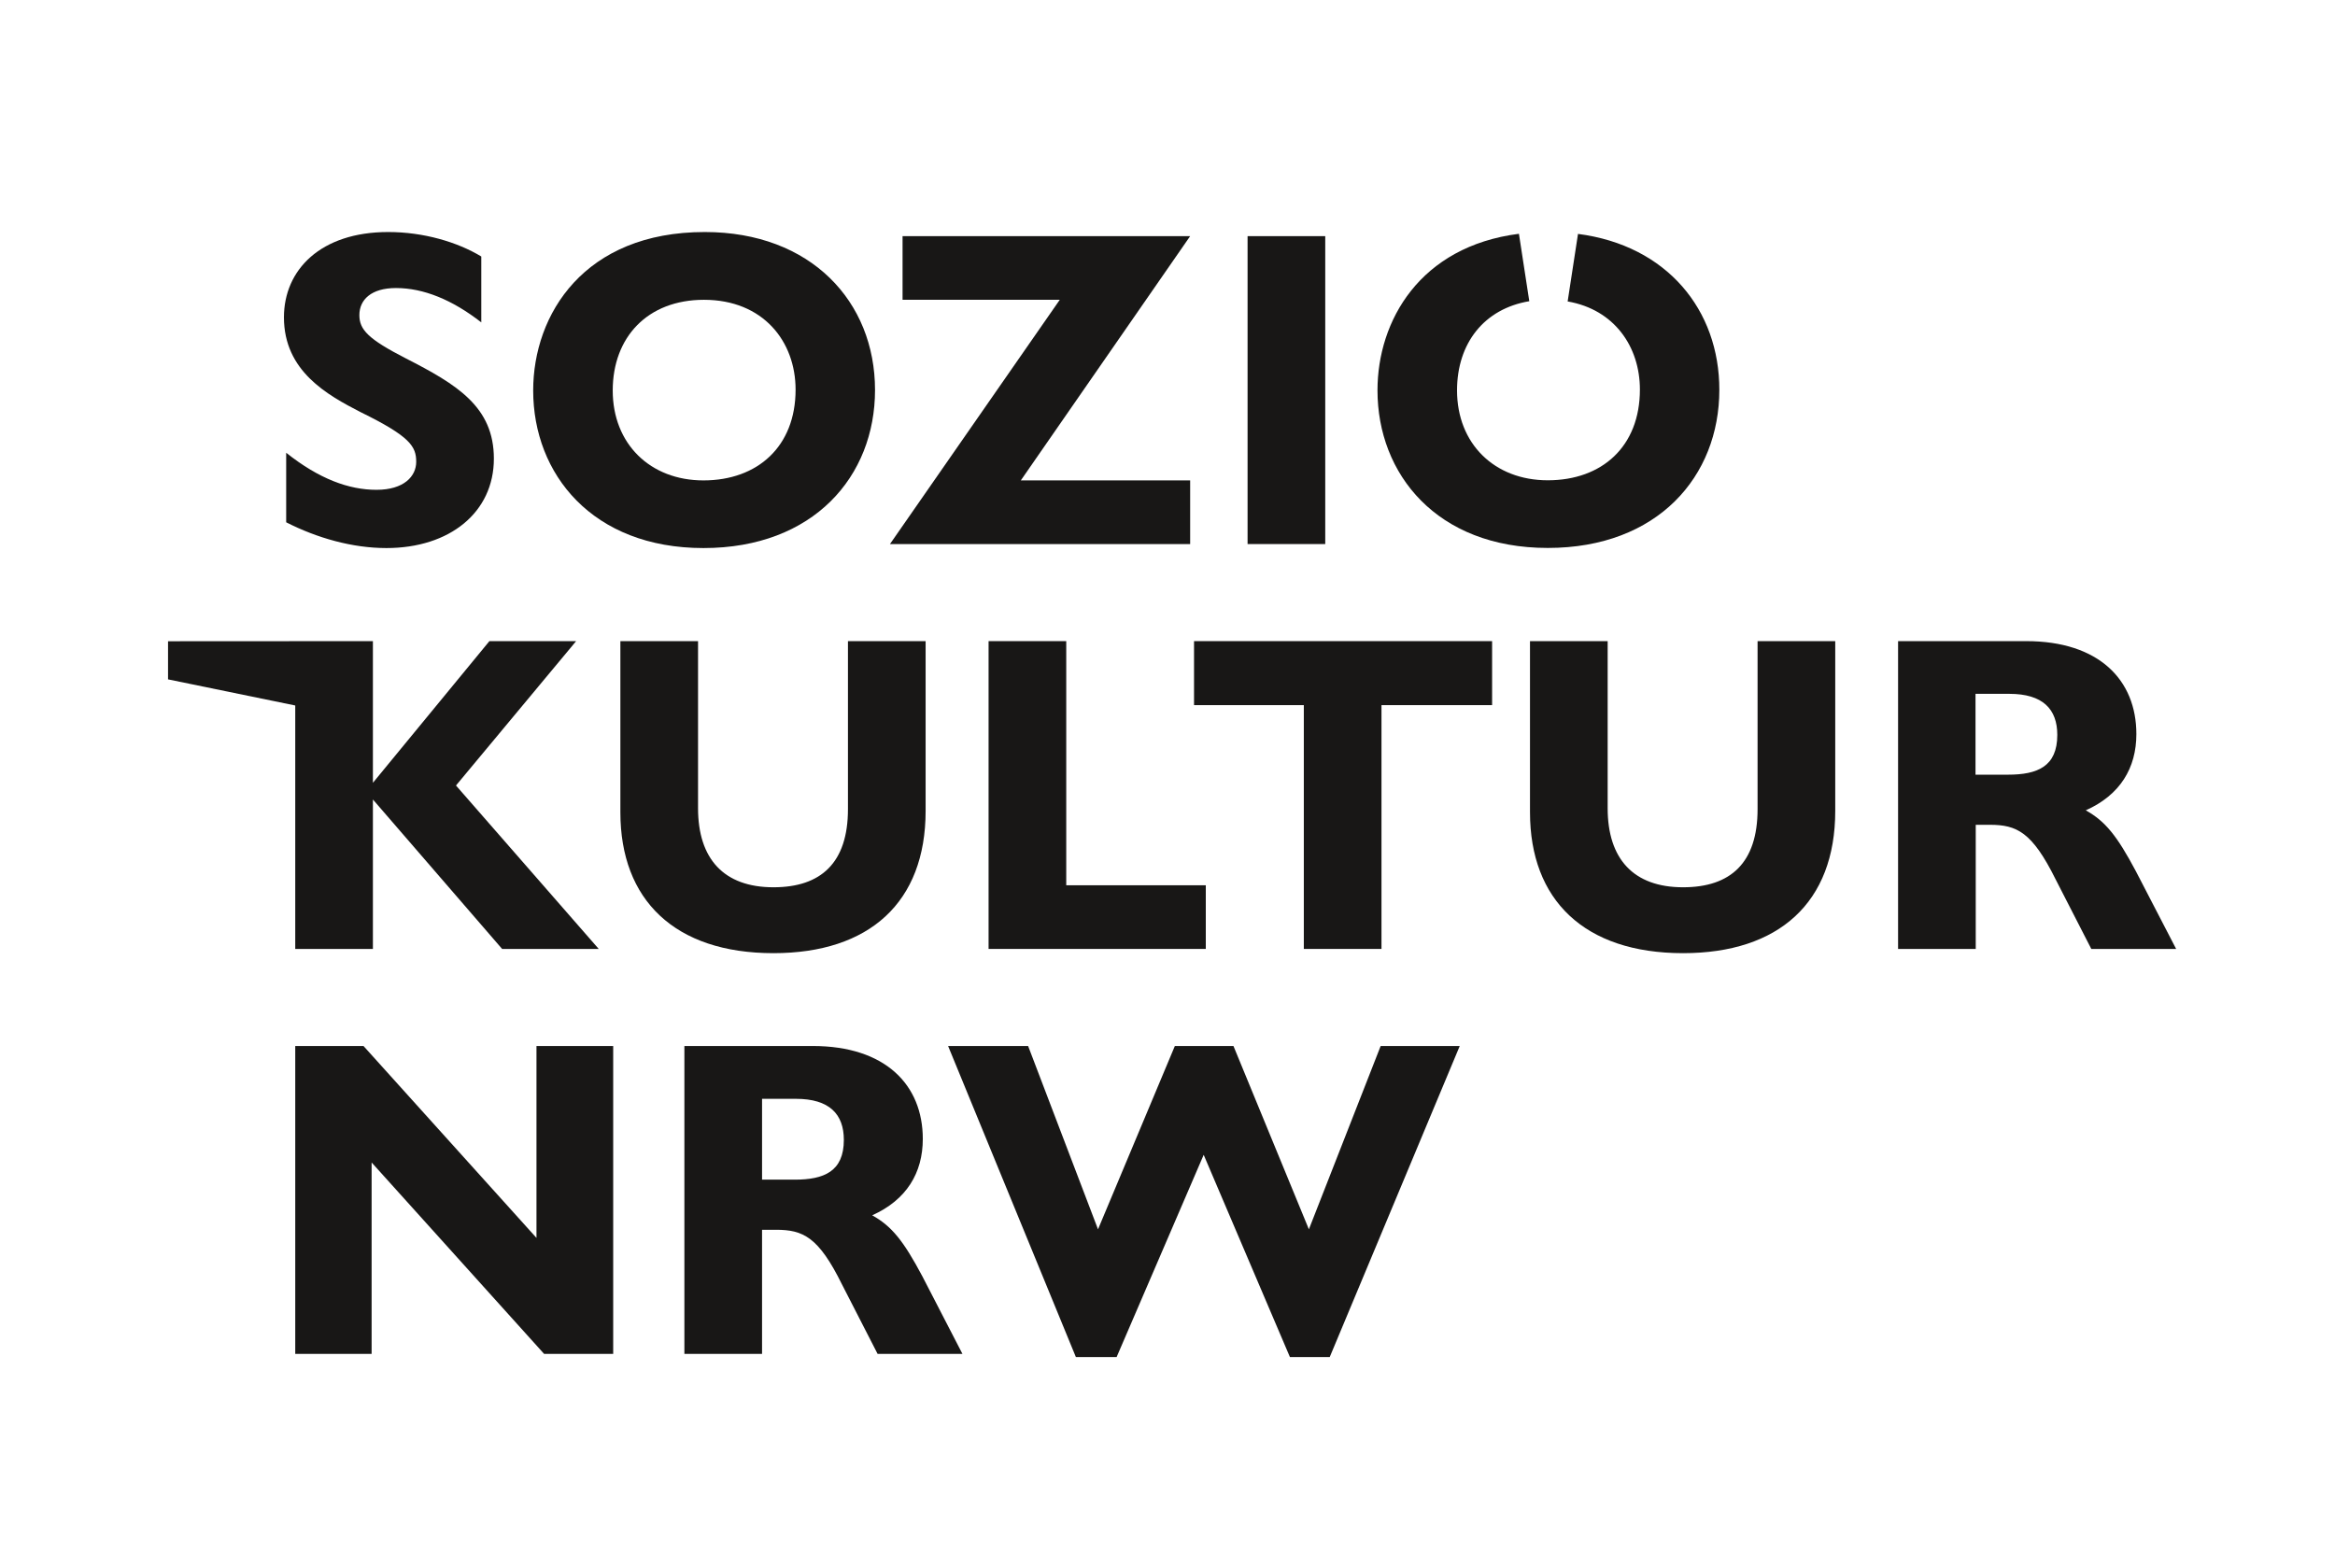
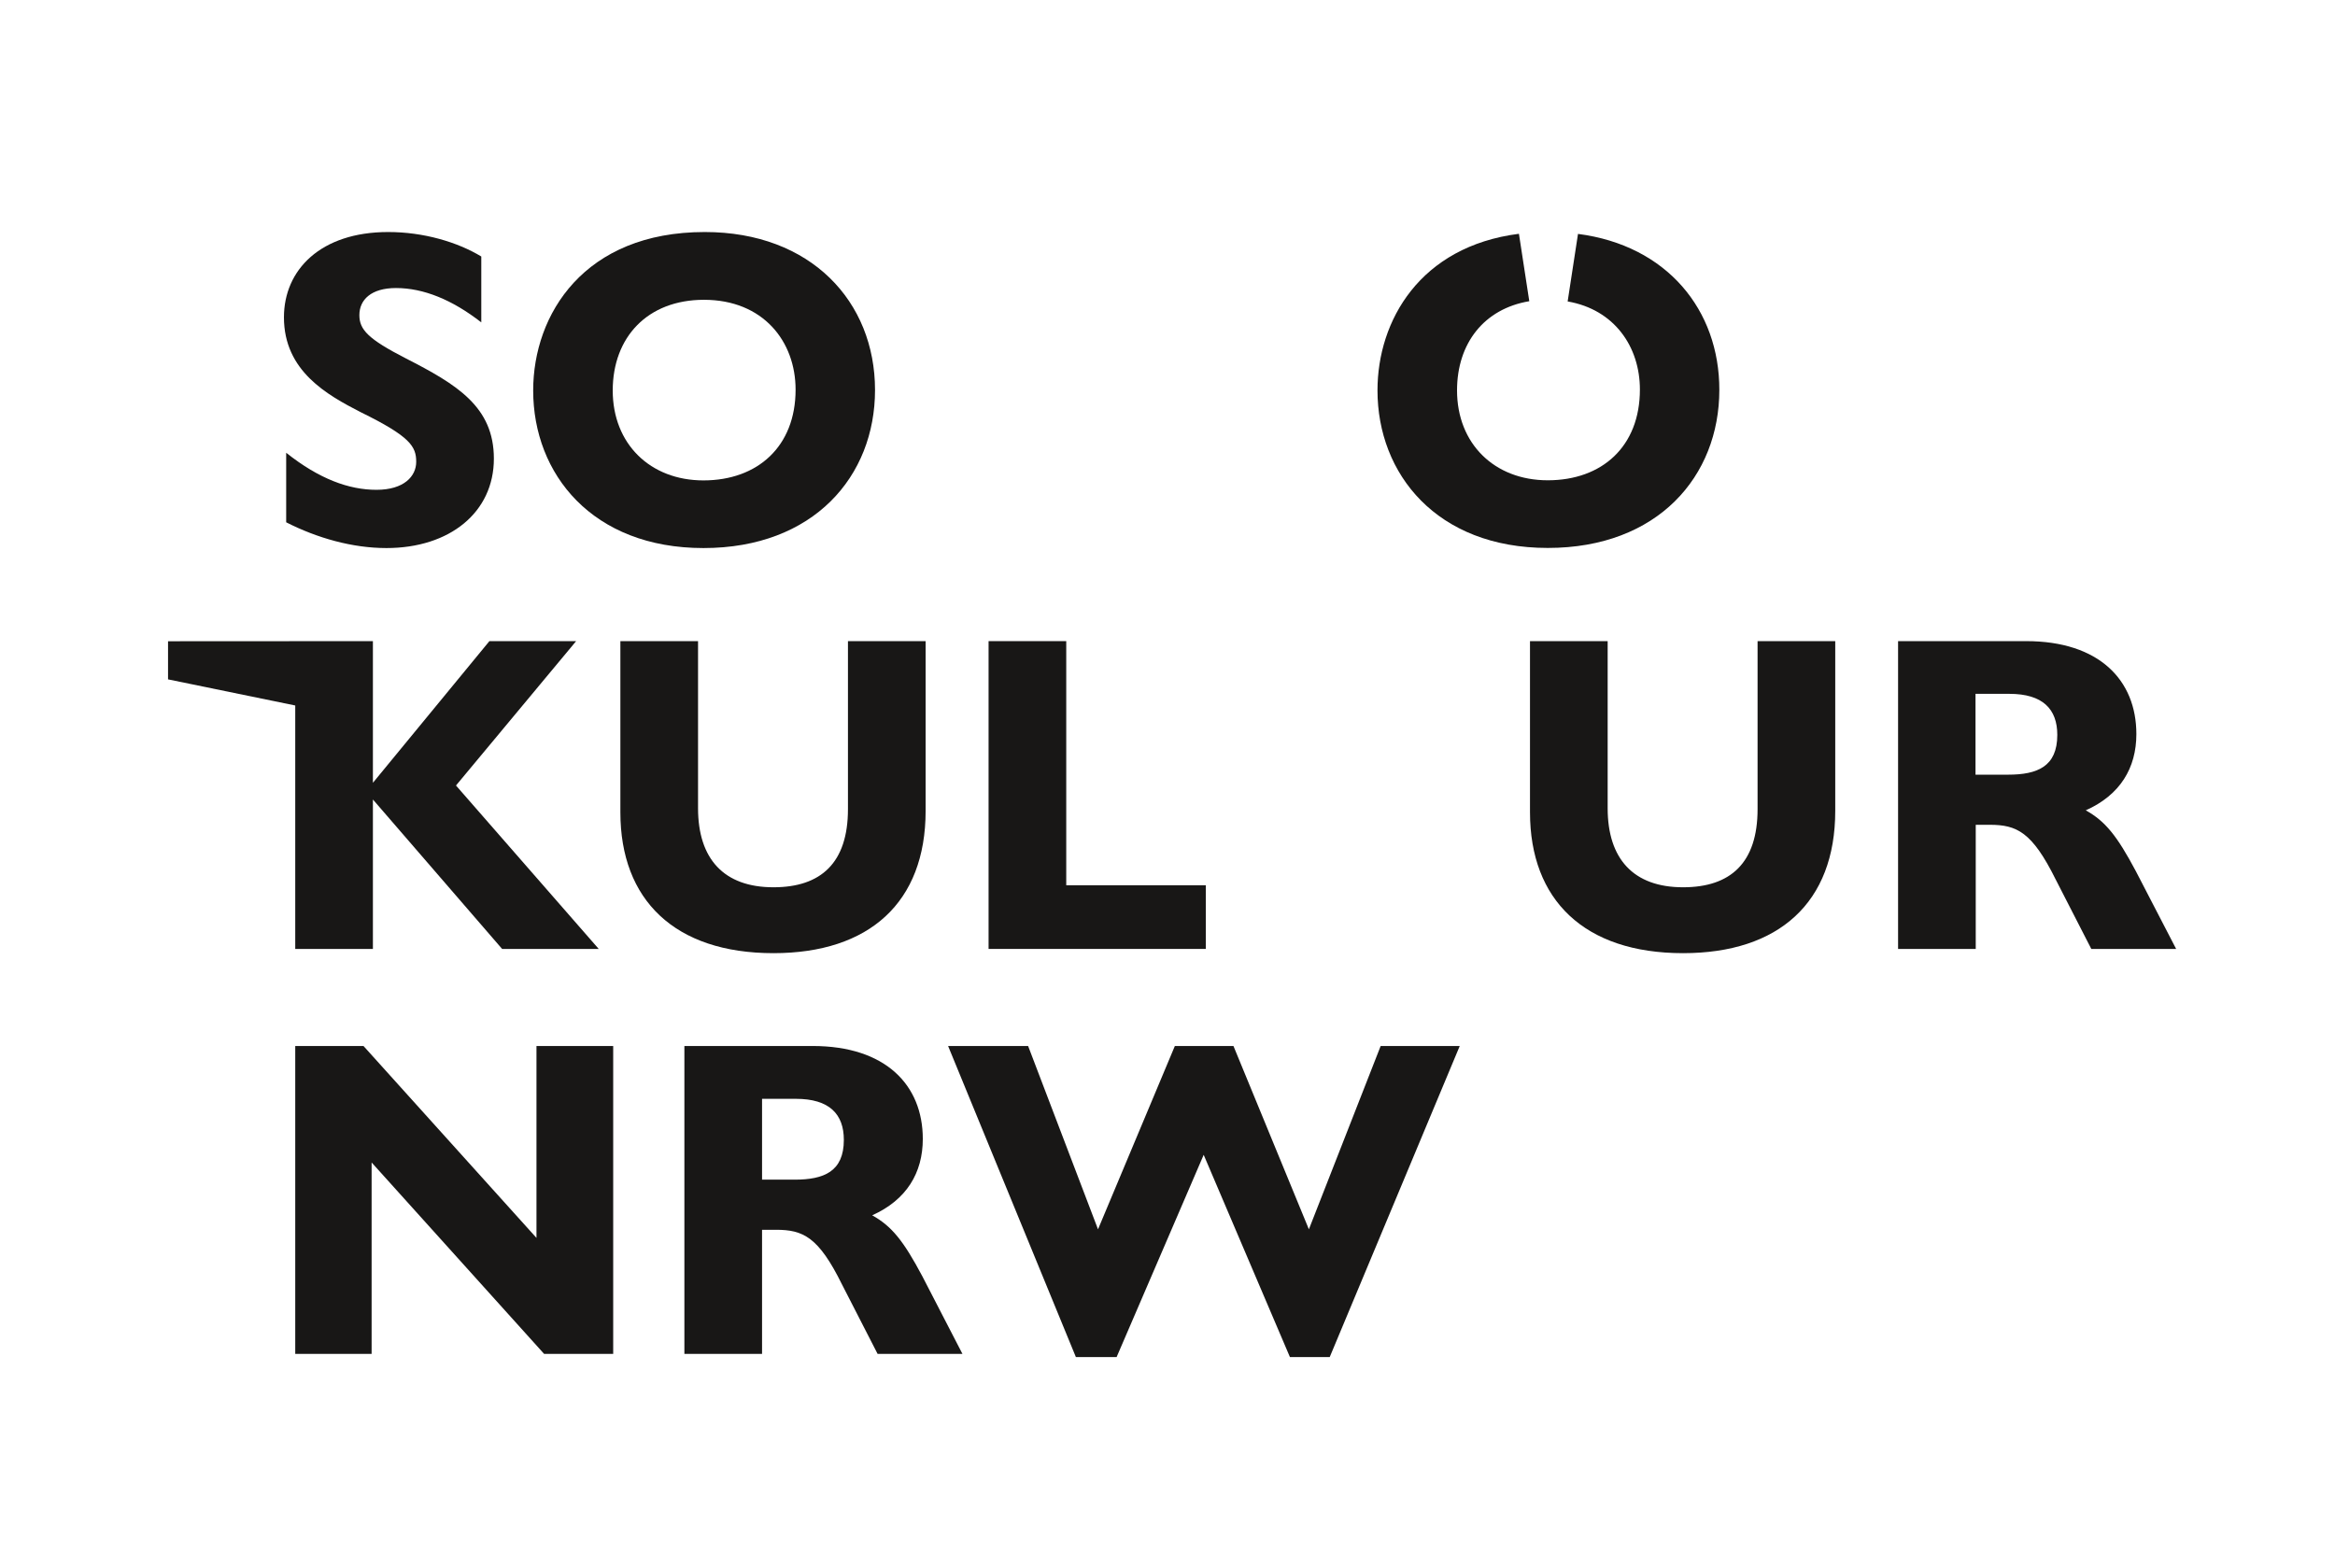
<svg xmlns="http://www.w3.org/2000/svg" version="1.1" id="Ebene_1" x="0px" y="0px" viewBox="0 0 198.43 133.23" style="enable-background:new 0 0 198.43 133.23;" xml:space="preserve">
  <style type="text/css">
	.st0{fill:#181716;}
</style>
  <g>
    <path class="st0" d="M40.9,21.8v5.6c-2.46-1.92-4.91-2.92-7.25-2.92c-2.11,0-3.11,1-3.11,2.3c0,1.23,0.73,2.03,3.95,3.68   c4.34,2.22,7.48,4.11,7.48,8.52c0,4.57-3.76,7.6-9.13,7.6c-2.88,0-5.87-0.84-8.52-2.19v-5.91c2.8,2.23,5.34,3.15,7.67,3.15   c2.34,0,3.38-1.15,3.38-2.38c0-1.3-0.5-2.15-4.72-4.22c-2.84-1.46-6.52-3.49-6.52-8.06c0-4.03,3.11-7.25,8.86-7.25   C35.99,19.72,38.87,20.57,40.9,21.8" />
    <path class="st0" d="M74.36,33.15c0,7.33-5.22,13.43-14.58,13.43c-9.44,0-14.47-6.29-14.47-13.39c0-6.48,4.34-13.47,14.58-13.47   C68.91,19.72,74.36,25.63,74.36,33.15 M52.07,33.19c0,4.53,3.18,7.64,7.71,7.64c4.6,0,7.83-2.88,7.83-7.71   c0-4.11-2.76-7.64-7.79-7.64C55.02,25.48,52.07,28.67,52.07,33.19" />
-     <polygon class="st0" points="101.14,20.07 86.75,40.83 101.14,40.83 101.14,46.24 75.63,46.24 90.06,25.48 76.7,25.48 76.7,20.07     " />
-     <rect x="106.02" y="20.07" class="st0" width="6.6" height="26.17" />
    <path class="st0" d="M59.32,54.49v14.2c0,4.3,2.19,6.72,6.41,6.72c4.03,0,6.33-2.07,6.33-6.64V54.49h6.6v14.43   c0,7.79-4.8,12.09-12.93,12.09c-8.4,0-13.01-4.53-13.01-11.97V54.49H59.32z" />
    <polygon class="st0" points="90.61,54.49 90.61,75.24 102.47,75.24 102.47,80.65 84.01,80.65 84.01,54.49  " />
-     <polygon class="st0" points="126.8,54.49 126.8,59.93 117.4,59.93 117.4,80.65 110.8,80.65 110.8,59.93 101.47,59.93 101.47,54.49     " />
    <path class="st0" d="M136.62,54.49v14.2c0,4.3,2.19,6.72,6.41,6.72c4.03,0,6.33-2.07,6.33-6.64V54.49h6.6v14.43   c0,7.79-4.8,12.09-12.93,12.09c-8.4,0-13.01-4.53-13.01-11.97V54.49H136.62z" />
    <path class="st0" d="M172.19,54.49c6.18,0,9.36,3.3,9.36,7.9c0,2.88-1.38,5.18-4.3,6.48c1.65,0.92,2.65,2.15,4.26,5.18l3.42,6.6   h-7.21l-3.03-5.91c-2-4.03-3.3-4.64-5.6-4.64h-1.19v10.55h-6.6V54.49H172.19z M167.89,65.84h2.76c2.49,0,4.18-0.69,4.18-3.38   c0-2.19-1.23-3.49-4.07-3.49h-2.88V65.84z" />
    <polygon class="st0" points="30.89,88.9 45.59,105.21 45.59,88.9 52.11,88.9 52.11,115.07 46.24,115.07 31.58,98.8 31.58,115.07    25.09,115.07 25.09,88.9  " />
    <path class="st0" d="M69.06,88.9c6.18,0,9.36,3.3,9.36,7.9c0,2.88-1.38,5.18-4.3,6.49c1.65,0.92,2.65,2.15,4.26,5.18l3.41,6.6   h-7.21l-3.03-5.91c-1.99-4.03-3.3-4.64-5.6-4.64h-1.19v10.55h-6.6V88.9H69.06z M64.77,100.26h2.76c2.49,0,4.18-0.69,4.18-3.38   c0-2.19-1.23-3.49-4.07-3.49h-2.88V100.26z" />
    <polygon class="st0" points="87.37,88.9 93.31,104.48 99.84,88.9 104.82,88.9 111.23,104.48 117.33,88.9 124.05,88.9 113,115.34    109.62,115.34 102.29,98.15 94.89,115.34 91.43,115.34 80.57,88.9  " />
    <polygon class="st0" points="38.75,66.76 48.96,54.49 41.59,54.49 31.69,66.53 31.69,54.49 14.28,54.5 14.28,57.74 25.09,59.96    25.09,80.65 31.69,80.65 31.69,67.95 42.67,80.65 50.88,80.65  " />
    <path class="st0" d="M134.1,19.88l-0.88,5.74c3.98,0.69,6.14,3.86,6.14,7.49c0,4.84-3.22,7.71-7.83,7.71   c-4.53,0-7.71-3.11-7.71-7.64c0-4,2.3-6.94,6.14-7.58l-0.88-5.73c-8.41,1.07-12.02,7.39-12.02,13.31c0,7.1,5.03,13.39,14.47,13.39   c9.36,0,14.58-6.1,14.58-13.43C146.12,26.34,141.65,20.85,134.1,19.88z" />
  </g>
</svg>